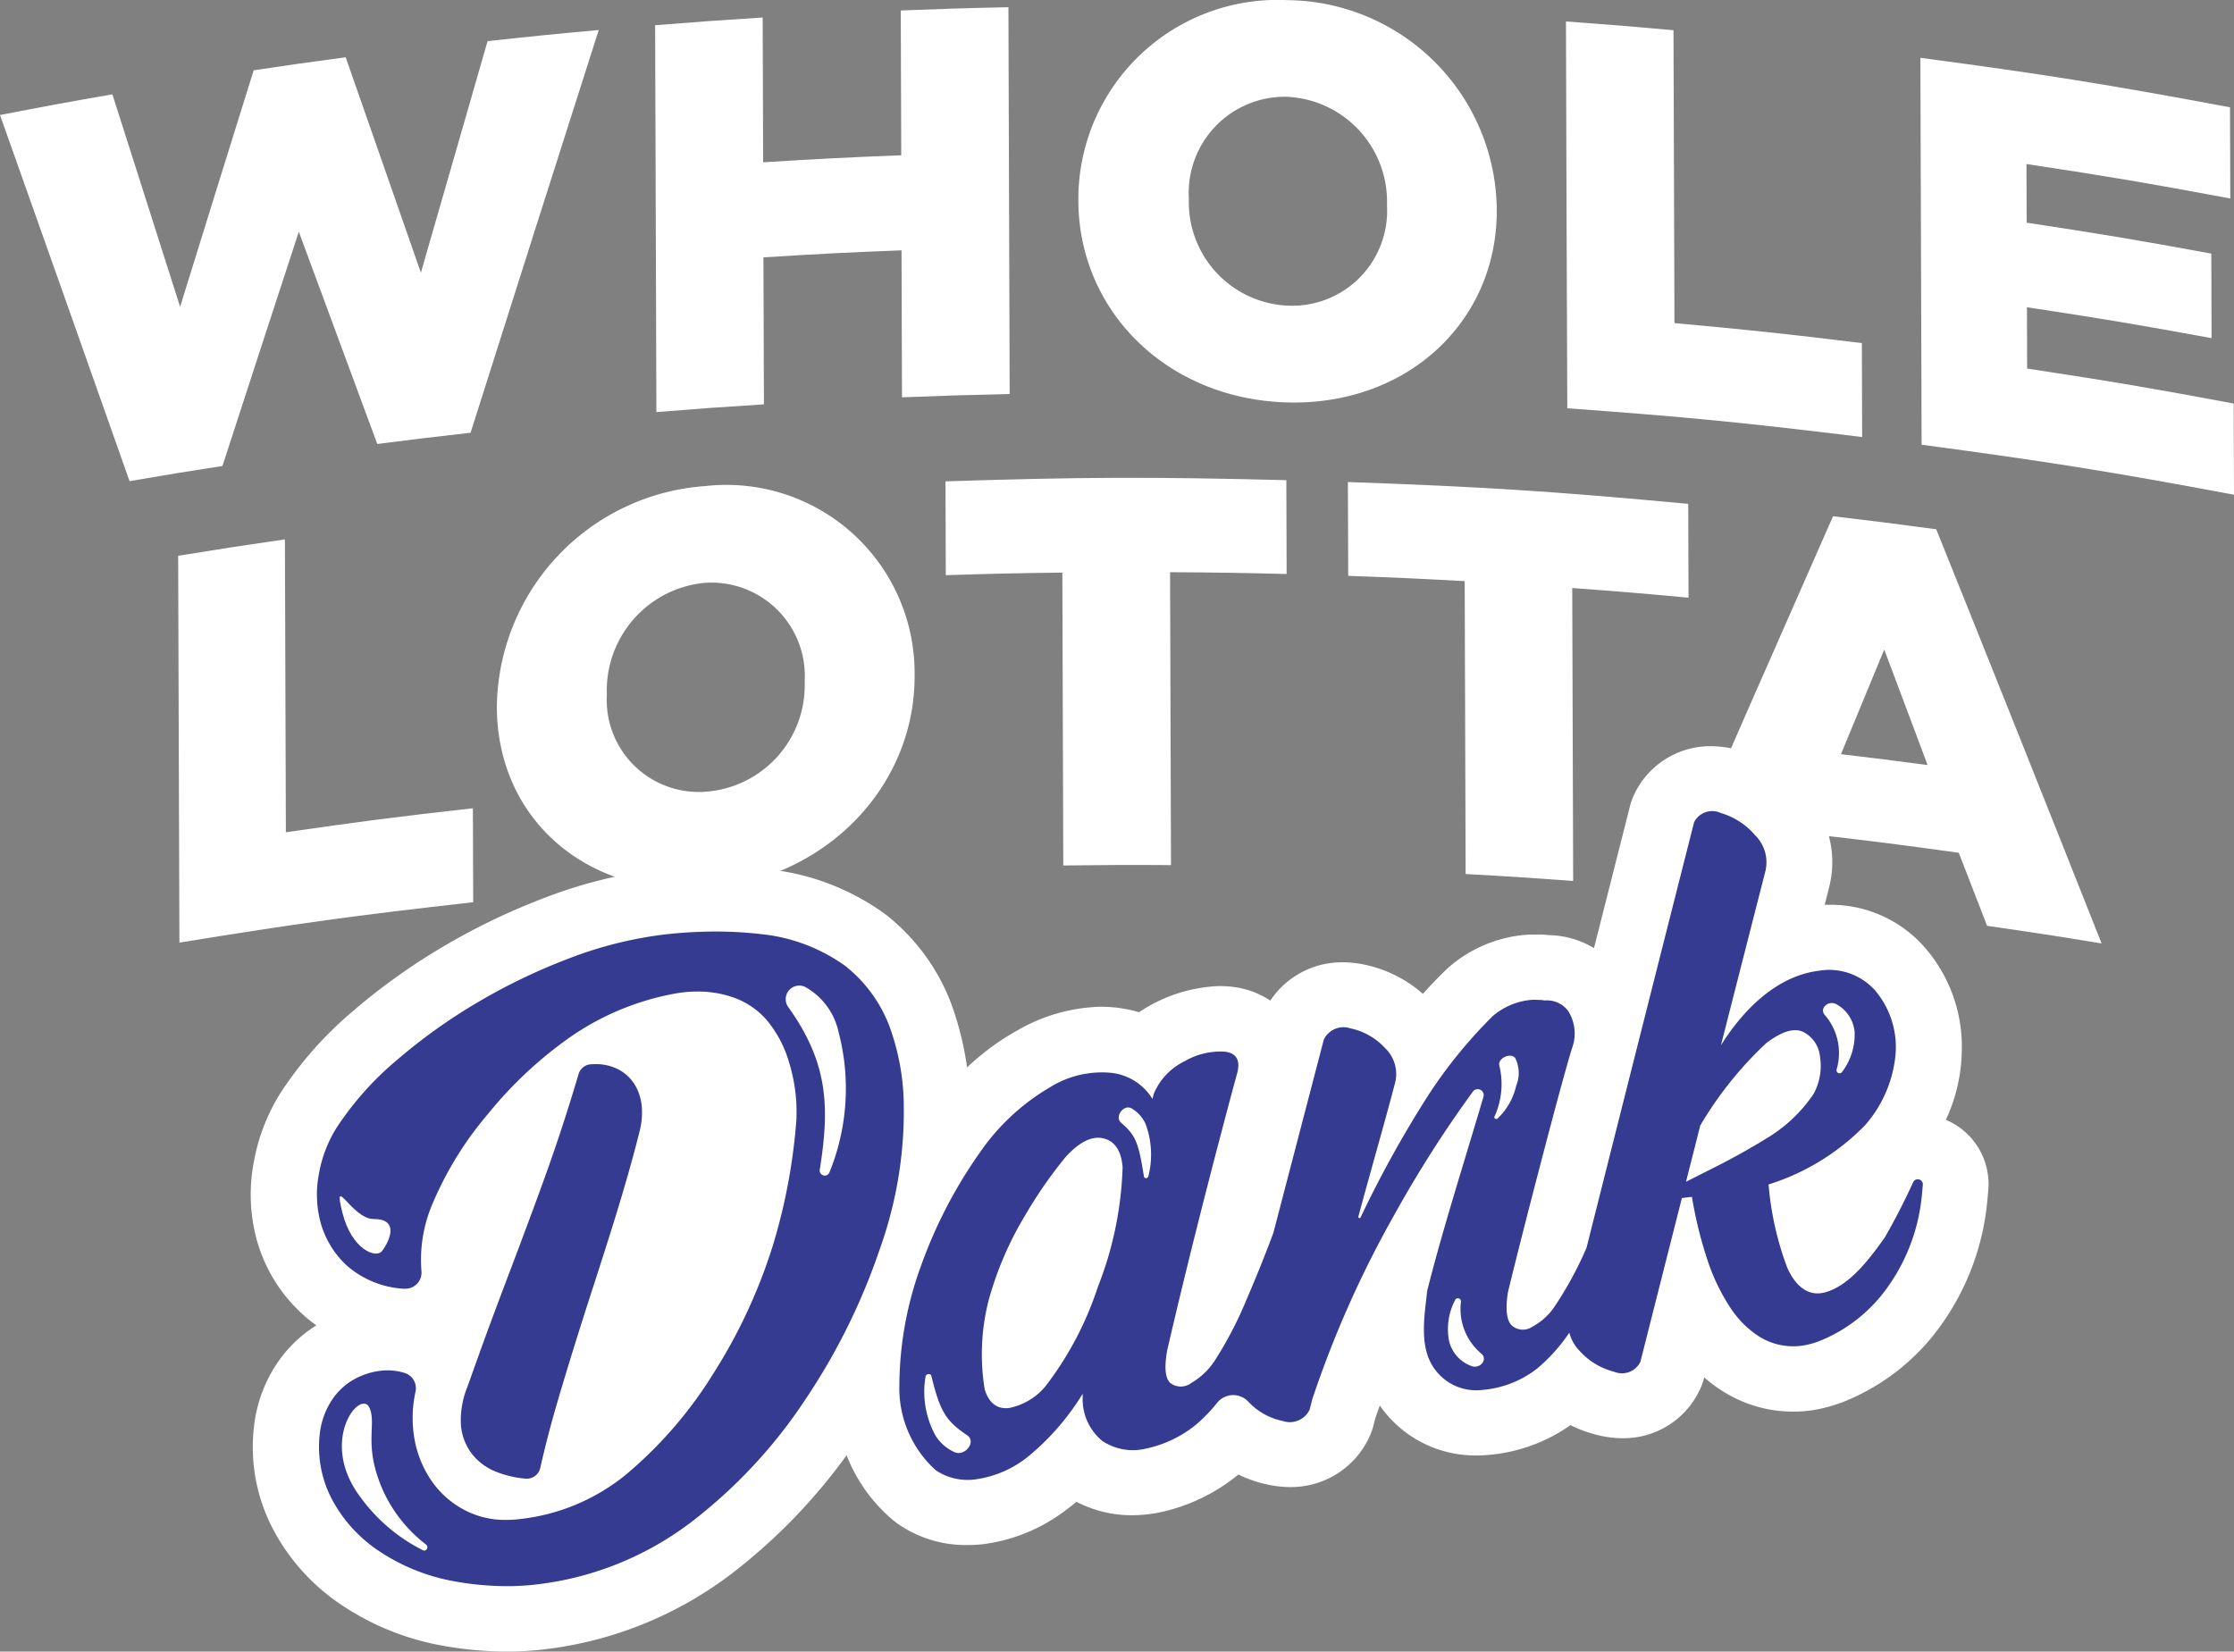
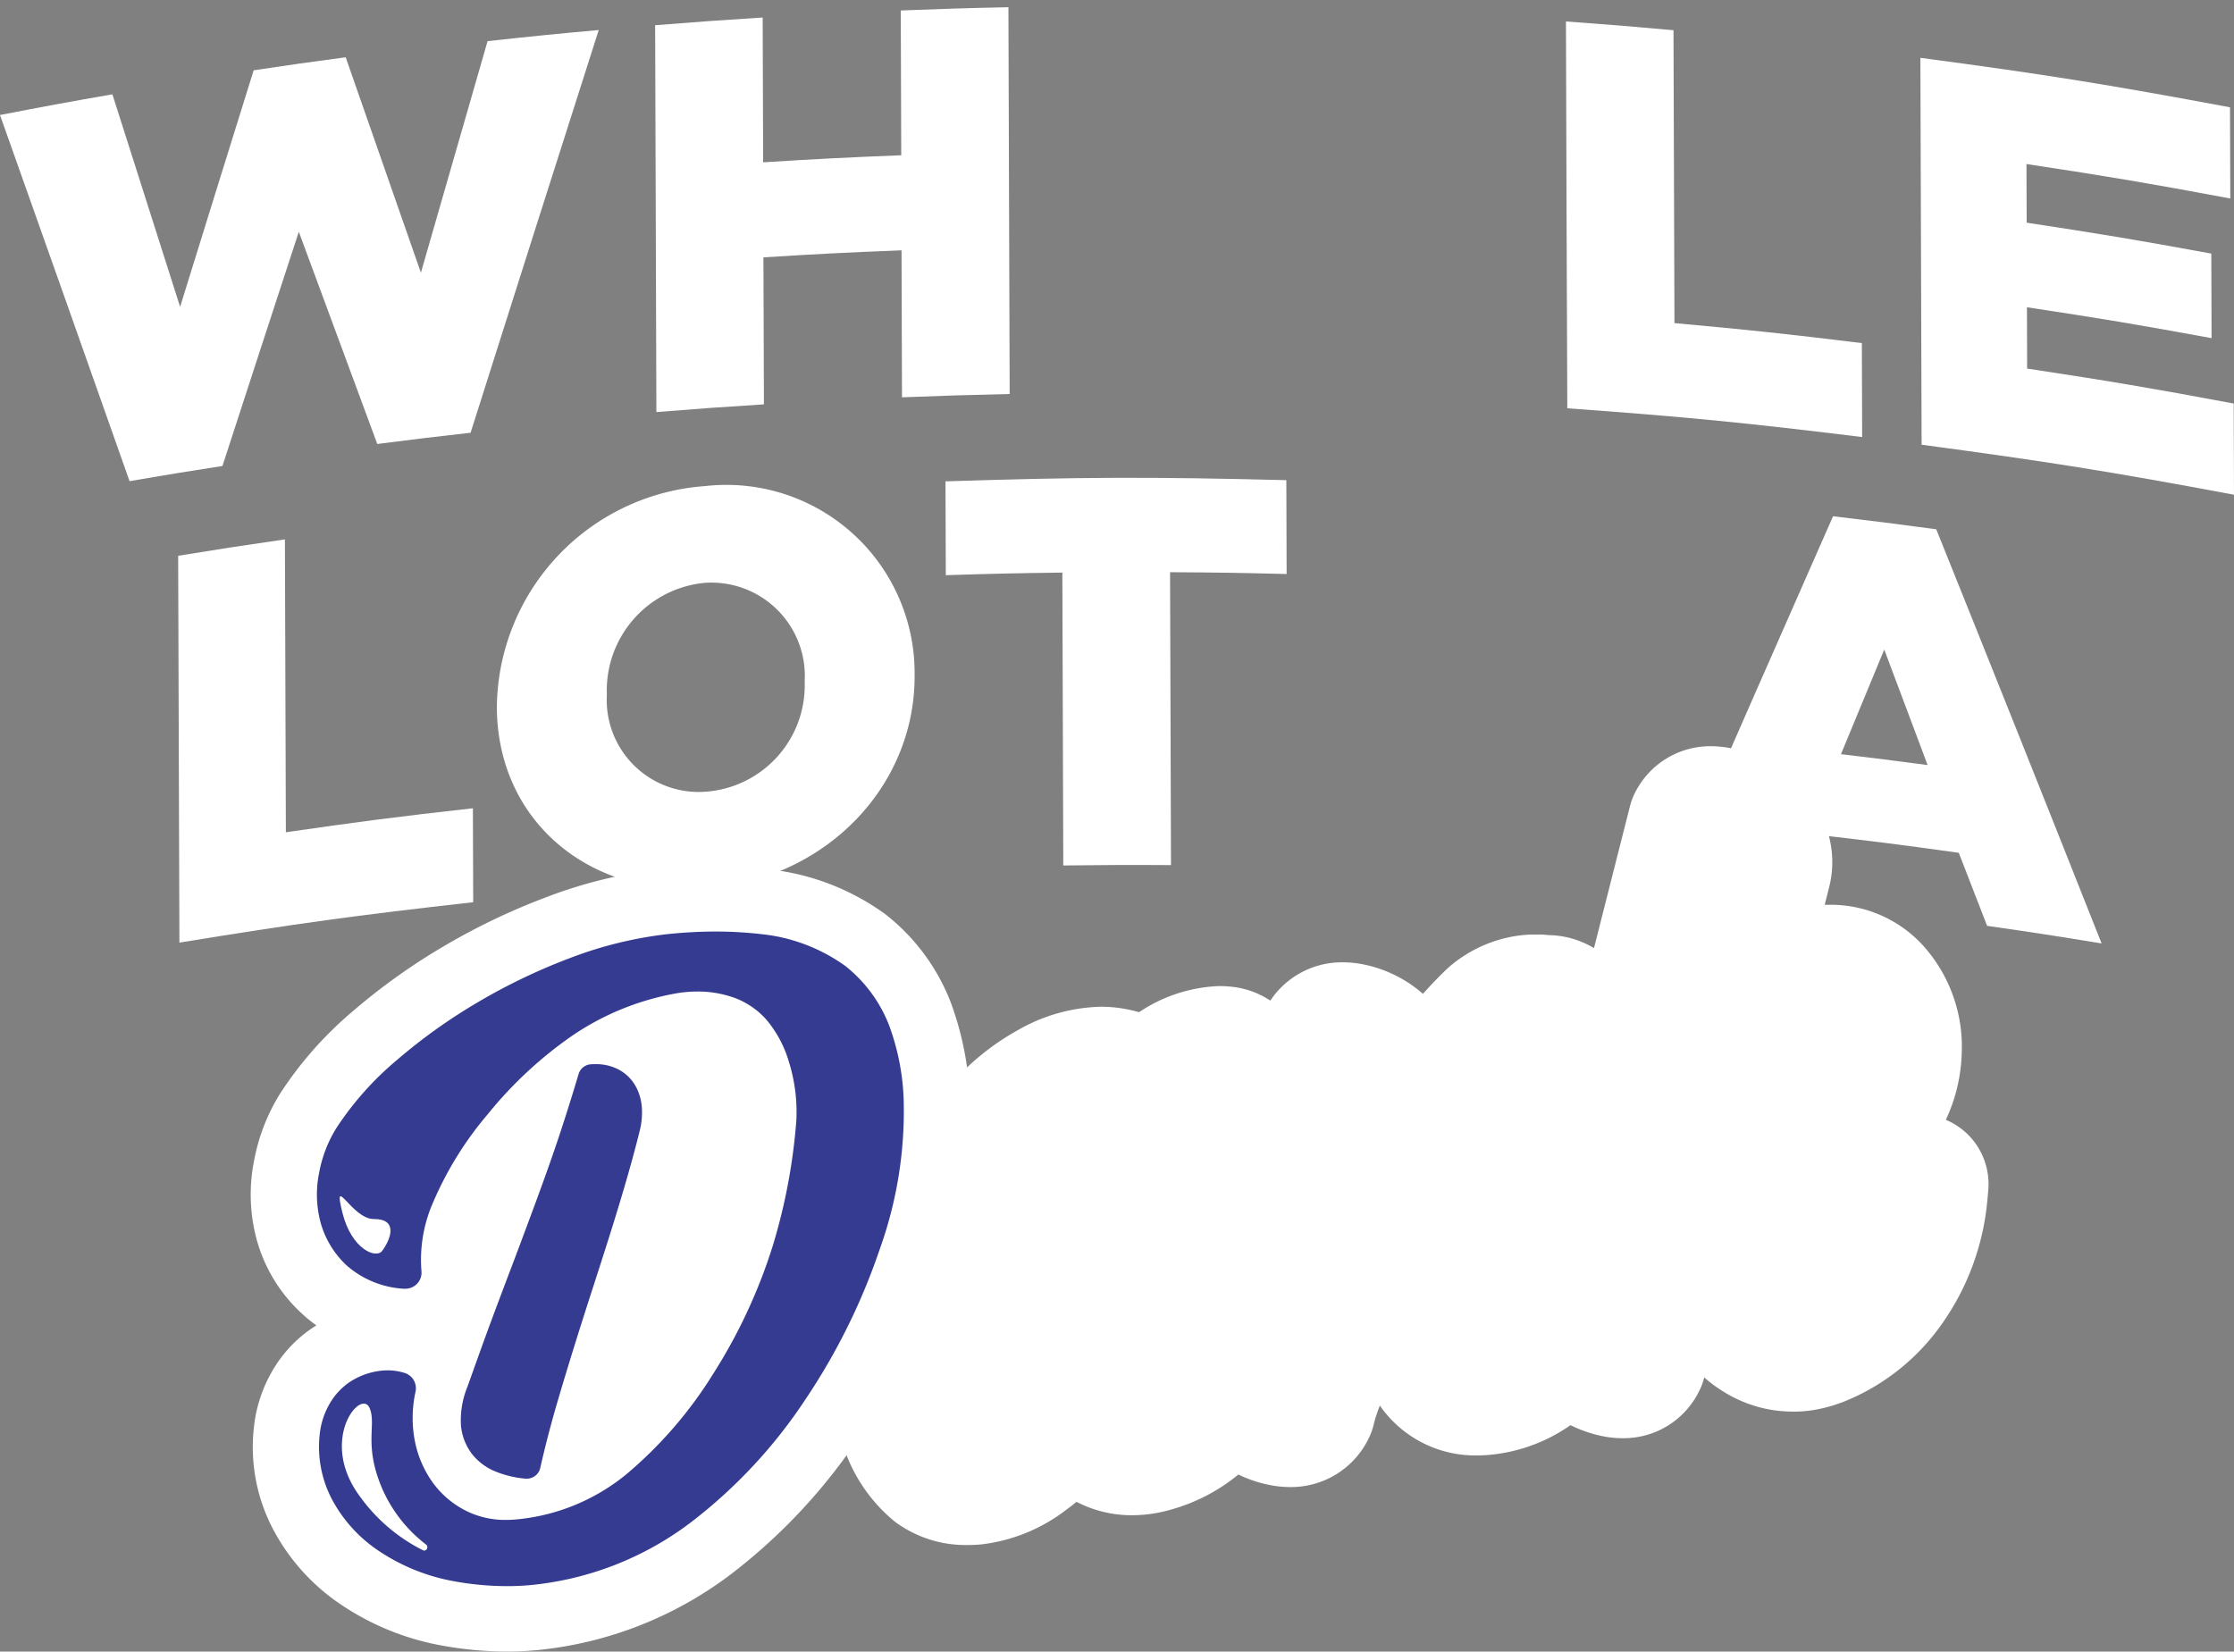
<svg xmlns="http://www.w3.org/2000/svg" width="114.258" height="84.483" viewBox="0 0 114.258 84.483">
  <rect x="0" y="0" width="114.258" height="84.483" fill="#808080" stroke="none" />
  <g id="Group_25" data-name="Group 25" transform="translate(-39.388 -910.164)">
    <g id="Group_19" data-name="Group 19">
      <g id="Group_18" data-name="Group 18">
        <path id="Path_8" data-name="Path 8" d="M39.388,916.047c2.3-.446,3.446-.658,5.748-1.059,1.385,4.341,2.078,6.515,3.464,10.872,1.5-4.849,2.256-7.269,3.762-12.1,1.88-.282,2.822-.415,4.706-.667,1.538,4.4,2.307,6.6,3.847,11.02,1.363-4.746,2.045-7.115,3.41-11.845,2.272-.248,3.409-.362,5.685-.568q-3.291,10.3-6.554,20.6c-1.91.215-2.865.33-4.772.575-1.607-4.352-2.409-6.523-4.013-10.855C53.107,926.8,52.326,929.2,50.765,934c-1.9.295-2.852.45-4.751.776C43.36,927.255,42.035,923.509,39.388,916.047Z" fill="#fff" />
        <path id="Path_9" data-name="Path 9" d="M72.895,911.455c2.2-.177,3.3-.256,5.5-.394l.024,7.406c2.824-.177,4.236-.249,7.063-.361l-.024-7.406c2.2-.086,3.3-.12,5.506-.167l.064,19.788c-2.2.047-3.3.08-5.507.167l-.024-7.519c-2.826.111-4.239.183-7.063.36l.025,7.519c-2.2.138-3.3.217-5.5.395C72.933,923.328,72.92,919.37,72.895,911.455Z" fill="#fff" />
-         <path id="Path_10" data-name="Path 10" d="M94.54,920.428v-.056a10.189,10.189,0,0,1,10.7-10.2,10.81,10.81,0,0,1,10.7,10.694v.056c.018,5.682-4.561,9.984-10.693,9.828S94.559,926.11,94.54,920.428Zm15.786.257v-.056a5.368,5.368,0,0,0-5.126-5.515,4.917,4.917,0,0,0-5.008,5.2v.056a5.29,5.29,0,0,0,5.1,5.43A4.854,4.854,0,0,0,110.326,920.685Z" fill="#fff" />
        <path id="Path_11" data-name="Path 11" d="M119.479,911.262c2.2.159,3.3.249,5.5.448l.049,14.982c3.838.348,5.756.553,9.585,1.022l.015,4.806c-6.02-.738-9.038-1.033-15.08-1.471C119.517,923.134,119.5,919.177,119.479,911.262Z" fill="#fff" />
        <path id="Path_12" data-name="Path 12" d="M137.606,913.122c6.353.845,9.523,1.351,15.836,2.531l.015,4.664c-4.16-.778-6.246-1.13-10.425-1.762l.01,3c3.784.573,5.674.889,9.443,1.581l.014,4.325c-3.77-.692-5.659-1.008-9.443-1.58l.01,3.137c4.235.64,6.349,1,10.565,1.788l.015,4.665c-6.37-1.194-9.567-1.7-15.977-2.558Z" fill="#fff" />
        <path id="Path_13" data-name="Path 13" d="M48.5,938.594c2.182-.356,3.274-.523,5.46-.839.02,5.993.029,8.989.049,14.982,3.82-.552,5.733-.8,9.565-1.228l.016,4.806c-6.025.676-9.032,1.09-15.026,2.067Z" fill="#fff" />
        <path id="Path_14" data-name="Path 14" d="M64.8,946.34v-.056a11.454,11.454,0,0,1,10.666-11.256,9.625,9.625,0,0,1,10.7,9.647v.056c.018,5.682-4.567,10.435-10.687,10.88S64.818,952.022,64.8,946.34Zm15.745-1.29v-.057a4.779,4.779,0,0,0-5.12-5.014,5.528,5.528,0,0,0-5,5.692v.057a4.705,4.705,0,0,0,5.087,4.932A5.457,5.457,0,0,0,80.544,945.05Z" fill="#fff" />
        <path id="Path_15" data-name="Path 15" d="M93.722,939.454c-2.385.03-3.578.056-5.961.133-.007-1.922-.01-2.883-.016-4.8,6.971-.224,10.46-.237,17.433-.061l.015,4.8c-2.385-.06-3.577-.078-5.962-.092.019,5.993.029,8.99.048,14.983-2.2-.013-3.306-.009-5.509.019Z" fill="#fff" />
-         <path id="Path_16" data-name="Path 16" d="M114.3,939.891c-2.383-.131-3.574-.185-5.958-.27l-.016-4.8c6.971.247,10.455.471,17.407,1.117l.015,4.8c-2.378-.221-3.567-.32-5.948-.494l.048,14.982c-2.2-.161-3.3-.232-5.5-.353Z" fill="#fff" />
        <path id="Path_17" data-name="Path 17" d="M133.139,936.572c2.113.248,3.169.382,5.279.667q4.256,10.581,8.456,21.185c-2.339-.383-3.511-.564-5.855-.9-.579-1.5-.869-2.244-1.449-3.737-3.045-.424-4.569-.617-7.621-.963-.561,1.349-.841,2.025-1.4,3.376-2.307-.251-3.461-.365-5.772-.572Q128.938,946.092,133.139,936.572Zm4.838,12.73c-.887-2.368-1.331-3.55-2.219-5.912-.885,2.138-1.327,3.208-2.213,5.352C135.319,948.953,136.206,949.065,137.977,949.3Z" fill="#fff" />
      </g>
    </g>
    <g id="Group_24" data-name="Group 24">
      <path id="Path_18" data-name="Path 18" d="M140.151,968.317a3.65,3.65,0,0,0-1.243-.873,8.559,8.559,0,0,0,.814-3.461,7.725,7.725,0,0,0-1.9-5.363,6.394,6.394,0,0,0-4.929-2.173c-.06,0-.121,0-.181,0l.105-.412.1-.4a5.222,5.222,0,0,0-1.239-4.953,7.024,7.024,0,0,0-3.374-2.147,5.2,5.2,0,0,0-1.414-.2h0a4.3,4.3,0,0,0-3.878,2.379,3.318,3.318,0,0,0-.262.7q-.906,3.573-1.837,7.249a4.643,4.643,0,0,0-2.336-.665l-.051-.006a3.459,3.459,0,0,0-.412-.023h-.086c-.067,0-.13,0-.191,0h-.105a5.837,5.837,0,0,0-.608.045,6.84,6.84,0,0,0-3.612,1.606c-.046.04-.092.081-.136.123-.4.385-.809.807-1.212,1.26a6.564,6.564,0,0,0-3.049-1.507,5.268,5.268,0,0,0-1.056-.106,4.39,4.39,0,0,0-3.7,1.959,4.375,4.375,0,0,0-1.961-.708,5.772,5.772,0,0,0-.672-.036,7.862,7.862,0,0,0-4.081,1.336,7.177,7.177,0,0,0-.816-.185,6.818,6.818,0,0,0-1.148-.093,8.889,8.889,0,0,0-4.206,1.18,12.767,12.767,0,0,0-2.626,1.922,15.906,15.906,0,0,0-.842-3.343,10.55,10.55,0,0,0-3.34-4.494,12.389,12.389,0,0,0-5.4-2.222,23.78,23.78,0,0,0-3.374-.226,27.182,27.182,0,0,0-2.825.161,23.739,23.739,0,0,0-5.722,1.41,33.6,33.6,0,0,0-5.234,2.5,31.857,31.857,0,0,0-4.631,3.3,19.151,19.151,0,0,0-3.755,4.235,9.891,9.891,0,0,0-1.342,3.445,8.841,8.841,0,0,0,.133,4.045,8.014,8.014,0,0,0,2.261,3.736,7.175,7.175,0,0,0,.792.649l-.069.043a6.644,6.644,0,0,0-2.142,2.215,7.2,7.2,0,0,0-.989,3,9.013,9.013,0,0,0,1.026,5.247,10.583,10.583,0,0,0,3.4,3.756,13.512,13.512,0,0,0,4.822,2.045,18.548,18.548,0,0,0,3.724.379c.488,0,.986-.025,1.481-.069a19.554,19.554,0,0,0,9.944-3.883,29.1,29.1,0,0,0,5.92-6.089,8.252,8.252,0,0,0,2.388,3.33c.056.046.114.091.172.134a6.059,6.059,0,0,0,3.665,1.127c.214,0,.434-.011.654-.03a8.782,8.782,0,0,0,4.374-1.786c.17-.124.34-.256.506-.393a6.1,6.1,0,0,0,2.858.686,7.169,7.169,0,0,0,1.28-.122,9.4,9.4,0,0,0,4.078-1.909l.064-.051a6.511,6.511,0,0,0,1.625.541,5.4,5.4,0,0,0,1.024.1,4.408,4.408,0,0,0,4.019-2.5,3.33,3.33,0,0,0,.239-.647l.086-.34.01-.038c.076-.217.153-.432.229-.646.029.042.059.082.089.123a5.935,5.935,0,0,0,4.9,2.43c.142,0,.288-.005.433-.015a8.547,8.547,0,0,0,4.332-1.534,6.677,6.677,0,0,0,1.391.509,5.3,5.3,0,0,0,1.28.159,4.3,4.3,0,0,0,3.93-2.455,3.338,3.338,0,0,0,.234-.64l0-.018a6.974,6.974,0,0,0,.89.669,6.731,6.731,0,0,0,2.665,1.012,7.461,7.461,0,0,0,1.041.072,6.29,6.29,0,0,0,1.263-.129,7.871,7.871,0,0,0,1.422-.435,11.235,11.235,0,0,0,4.863-3.9,12.971,12.971,0,0,0,2.343-6.376l.042-.454A3.583,3.583,0,0,0,140.151,968.317Z" fill="#fff" />
      <g id="Group_23" data-name="Group 23">
        <g id="Group_22" data-name="Group 22">
          <g id="Group_21" data-name="Group 21">
            <g id="Group_20" data-name="Group 20">
              <path id="Path_19" data-name="Path 19" d="M85.605,966.374a12.1,12.1,0,0,0-.759-3.8,7.212,7.212,0,0,0-2.215-2.991,8.928,8.928,0,0,0-3.83-1.574,20.365,20.365,0,0,0-2.889-.194,23.639,23.639,0,0,0-2.467.142,20.349,20.349,0,0,0-4.9,1.213,30.275,30.275,0,0,0-4.7,2.251,28.442,28.442,0,0,0-4.139,2.952,15.88,15.88,0,0,0-3.113,3.493,6.56,6.56,0,0,0-.883,2.291,5.552,5.552,0,0,0,.074,2.542,4.724,4.724,0,0,0,1.338,2.2,4.853,4.853,0,0,0,2.907,1.188.911.911,0,0,0,.091,0,.84.84,0,0,0,.57-.226.819.819,0,0,0,.256-.642,7.285,7.285,0,0,1,.6-3.566,17.632,17.632,0,0,1,2.794-4.5,20.738,20.738,0,0,1,4.3-4,13.693,13.693,0,0,1,5.353-2.179,6.313,6.313,0,0,1,1.042-.09,5.535,5.535,0,0,1,1.683.244,4.062,4.062,0,0,1,1.858,1.185,5.931,5.931,0,0,1,1.164,2.178,8.624,8.624,0,0,1,.379,2.958,29.619,29.619,0,0,1-1.216,6.467,27.451,27.451,0,0,1-3.042,6.528,21.493,21.493,0,0,1-4.431,5.128,10.372,10.372,0,0,1-5.683,2.32c-.155.013-.31.019-.46.02a4.46,4.46,0,0,1-1.962-.416,4.729,4.729,0,0,1-1.765-1.44,5.43,5.43,0,0,1-.949-2.153,6.207,6.207,0,0,1,.031-2.558.819.819,0,0,0-.562-.951,2.92,2.92,0,0,0-.878-.132,3.324,3.324,0,0,0-.565.053,3.682,3.682,0,0,0-1.309.509,3.316,3.316,0,0,0-1.061,1.112,3.919,3.919,0,0,0-.53,1.625,5.766,5.766,0,0,0,.657,3.351,7.284,7.284,0,0,0,2.341,2.568,10.113,10.113,0,0,0,3.549,1.507,15.278,15.278,0,0,0,3.054.314c.391,0,.792-.02,1.19-.055a16.125,16.125,0,0,0,8.194-3.207,25.834,25.834,0,0,0,5.866-6.3,32.426,32.426,0,0,0,3.814-7.731A20.884,20.884,0,0,0,85.605,966.374Z" fill="#343b91" />
              <path id="Path_20" data-name="Path 20" d="M64.765,985.45a5.255,5.255,0,0,0,1.5.352c.022,0,.045,0,.067,0a.7.7,0,0,0,.686-.544c.255-1.125.553-2.269.885-3.4.382-1.3.82-2.732,1.34-4.365q.274-.861.555-1.725c.326-1.012.664-2.058.982-3.087.571-1.845,1-3.348,1.34-4.729a3.718,3.718,0,0,0,.1-1.043,2.664,2.664,0,0,0-.288-1.12,2.157,2.157,0,0,0-.877-.9A2.471,2.471,0,0,0,69.8,964.6c-.059,0-.118,0-.18.005a.7.7,0,0,0-.64.5c-.448,1.507-.885,2.872-1.336,4.171-.526,1.517-1.1,3.043-1.633,4.475q-.288.768-.581,1.537c-.325.861-.662,1.75-.985,2.625-.383,1.036-.761,2.1-1.126,3.122l-.024.067a4.532,4.532,0,0,0-.332,1.984,2.839,2.839,0,0,0,.573,1.464A2.927,2.927,0,0,0,64.765,985.45Z" fill="#343b91" />
-               <path id="Path_21" data-name="Path 21" d="M137.233,970.646c-.434.951-.912,1.885-1.447,2.817-.756,1.062-1.823,2.516-3.118,2.824-.762.182-1.434-.277-1.88-1.3a15.829,15.829,0,0,1-.947-4.234,11.817,11.817,0,0,0,4.942-3.037,6.367,6.367,0,0,0,1.564-3.754,4.5,4.5,0,0,0-1.052-3.129,3.153,3.153,0,0,0-2.9-1.009c-2.192.282-3.891,2.055-4.99,3.811q1.126-4.419,2.256-8.838a1.941,1.941,0,0,0-.5-1.9,3.688,3.688,0,0,0-1.763-1.146,1.04,1.04,0,0,0-1.366.473q-2.76,10.879-5.5,21.763a18.458,18.458,0,0,1-1.589,2.942,3.209,3.209,0,0,1-1.18,1.1.861.861,0,0,1-1.051-.059q-.4-.379-.206-1.677c.154-.648.46-1.881.922-3.69q.687-2.685,1.4-5.367c.47-1.765.792-2.912.957-3.439a2.157,2.157,0,0,0-.19-1.912,1.34,1.34,0,0,0-1.186-.544l-.25-.032c-.044,0-.028,0,.05.01-.167-.01-.3-.014-.392-.012a2.156,2.156,0,0,0-.241.017,3.5,3.5,0,0,0-1.849.823,24.627,24.627,0,0,0-3.255,3.989,57.022,57.022,0,0,0-3.5,6.309.06.06,0,0,1-.111-.041c.573-2.145,1.321-4.719,1.86-6.779a1.835,1.835,0,0,0-.5-1.856,3.34,3.34,0,0,0-1.762-1,1.113,1.113,0,0,0-1.366.578l-2.577,9.876q-.578,1.569-1.374,3.42a19.65,19.65,0,0,1-1.6,3.082,3.584,3.584,0,0,1-1.214,1.175.884.884,0,0,1-1.075.015q-.41-.354-.164-1.7c1.033-4.454,2.163-8.887,3.342-13.3.077-.288.157-.573.231-.849.179-.663-.037-1.038-.637-1.106a3.635,3.635,0,0,0-2.041.485,3.237,3.237,0,0,0-1.587,1.675c-.023.081-.045.167-.066.259a2.832,2.832,0,0,0-2.056-1.33,5,5,0,0,0-3.166.721,11.258,11.258,0,0,0-3.641,3.4,24.034,24.034,0,0,0-2.958,5.7,17.993,17.993,0,0,0-1.123,6.106,5.657,5.657,0,0,0,1.865,4.4,2.919,2.919,0,0,0,2.028.462,5.466,5.466,0,0,0,2.673-1.151,12.8,12.8,0,0,0,2.808-3.226v.2a2.758,2.758,0,0,0,1.008,2.214,2.821,2.821,0,0,0,2.211.394,6.038,6.038,0,0,0,2.605-1.251,8.105,8.105,0,0,0,1.061-1.107,1.057,1.057,0,0,1,1.583-.051l.012.013a3.328,3.328,0,0,0,1.763.982,1.119,1.119,0,0,0,1.365-.585l.132-.517a53.75,53.75,0,0,1,4.222-9.487,60.1,60.1,0,0,1,4-6.268.306.306,0,0,1,.537.27c-.933,3.168-2.136,6.946-2.878,9.927-.135,1.272-.44,2.894.388,4.01a2.614,2.614,0,0,0,2.4,1.061A5.255,5.255,0,0,0,118,980.173a8.693,8.693,0,0,0,1.651-1.839,2.056,2.056,0,0,0,.514.918,3.519,3.519,0,0,0,1.762,1.076,1.051,1.051,0,0,0,1.358-.5q1.061-4.191,2.123-8.38c.253-.027.513-.069.515-.055a21.079,21.079,0,0,0,.78,3.187,10.239,10.239,0,0,0,1.217,2.527,5.015,5.015,0,0,0,1.347,1.364,3.288,3.288,0,0,0,2.461.5,4.361,4.361,0,0,0,.808-.246,7.837,7.837,0,0,0,3.42-2.753,9.642,9.642,0,0,0,1.733-4.744l.042-.454A.26.26,0,0,0,137.233,970.646ZM95.539,975.99a16.976,16.976,0,0,1-2.685,5.092,3.236,3.236,0,0,1-1.864,1.107q-.9.1-1.237-.939a11.125,11.125,0,0,1,.21-4.613,17.239,17.239,0,0,1,1.838-4.273,22.752,22.752,0,0,1,2.083-3.01q1.063-1.168,1.939-.958t.981,1.477A18.189,18.189,0,0,1,95.539,975.99Zm31.1-5.89c-.185.091-.593.3-1.021.517q.365-1.44.73-2.879a18.865,18.865,0,0,1,3.371-4.211q1.2-.913,1.9-.575a1.586,1.586,0,0,1,.855,1.283,2.991,2.991,0,0,1-.327,1.882,7.576,7.576,0,0,1-2.394,2.269C128.74,969.012,127.695,969.58,126.637,970.1Z" fill="#343b91" />
            </g>
            <path id="Path_22" data-name="Path 22" d="M58.291,982.191c.368.86-.333,1.891.671,4.181a7.254,7.254,0,0,0,2.216,2.8c.154.12.015.376-.159.292a8.846,8.846,0,0,1-3.195-2.714C55.635,983.849,57.849,981.158,58.291,982.191Z" fill="#fff" />
            <path id="Path_23" data-name="Path 23" d="M58.932,974.152c-.313.416-1.564-.083-2.028-1.943-.522-2.088.473.316,1.6.312C59.81,972.517,59.336,973.614,58.932,974.152Z" fill="#fff" />
            <path id="Path_24" data-name="Path 24" d="M87.024,980.549c-.038-.155-.281-.117-.3.041a4.648,4.648,0,0,0,.51,3.007,2.177,2.177,0,0,0,.983.852c.531.226,1.118-.537.642-.862C87.83,982.884,87.487,982.472,87.024,980.549Z" fill="#fff" />
            <path id="Path_25" data-name="Path 25" d="M133.6,965a.156.156,0,0,1-.282-.116,2.972,2.972,0,0,0-.6-2.8c-.286-.321.15-.758.57-.563a1.8,1.8,0,0,1,.954,1.427A3.165,3.165,0,0,1,133.6,965Z" fill="#fff" />
-             <path id="Path_26" data-name="Path 26" d="M79.72,961.7a.694.694,0,0,1,.835-1.058,3.477,3.477,0,0,1,1.724,2.326,11.358,11.358,0,0,1-.47,7.169.258.258,0,0,1-.495-.133C81.824,966.793,81.753,964.557,79.72,961.7Z" fill="#fff" />
            <path id="Path_27" data-name="Path 27" d="M97.894,970.34c.022.138.211.113.233-.025a4.524,4.524,0,0,0-.153-2.669,1.76,1.76,0,0,0-.717-.787c-.4-.219-.881.432-.53.736C97.486,968.252,97.62,968.628,97.894,970.34Z" fill="#fff" />
            <path id="Path_28" data-name="Path 28" d="M115.821,967.285c-.036.1.088.161.167.09a3.343,3.343,0,0,0,.948-1.681,1.707,1.707,0,0,0-.056-1.415c-.235-.281-.873.01-.815.369A3.985,3.985,0,0,1,115.821,967.285Z" fill="#fff" />
          </g>
-           <path id="Path_29" data-name="Path 29" d="M113.81,976.667a.157.157,0,0,1,.3.071,2.981,2.981,0,0,0,1.042,2.671c.333.272-.028.771-.474.644a1.809,1.809,0,0,1-1.169-1.261A3.164,3.164,0,0,1,113.81,976.667Z" fill="#fff" />
        </g>
      </g>
    </g>
  </g>
</svg>